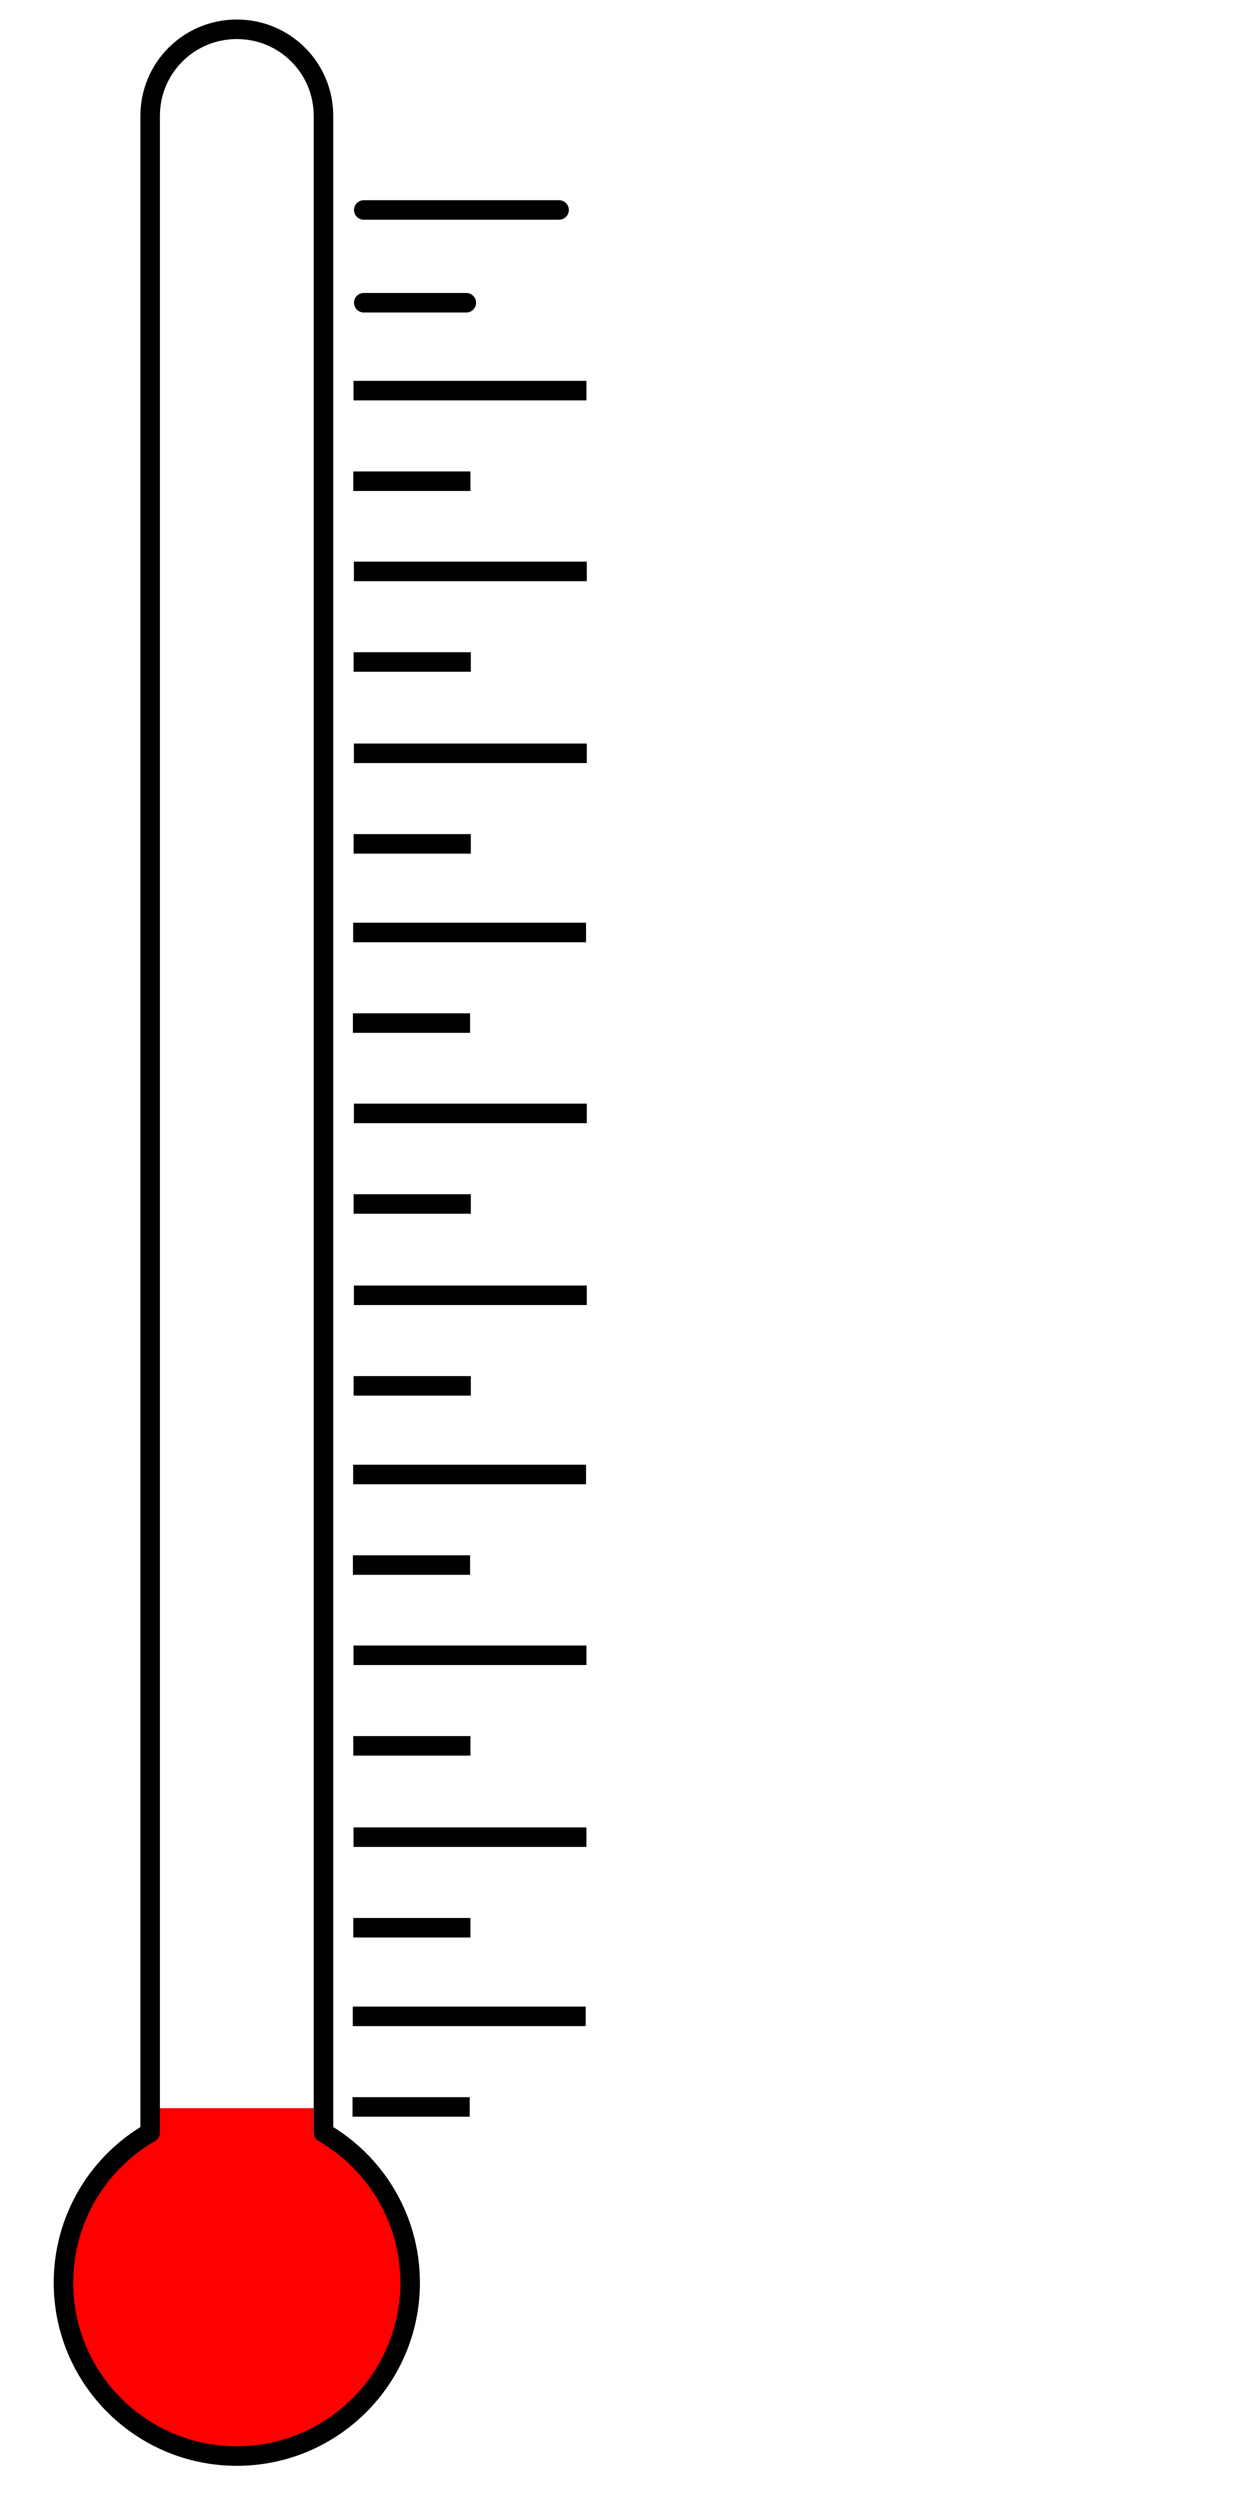
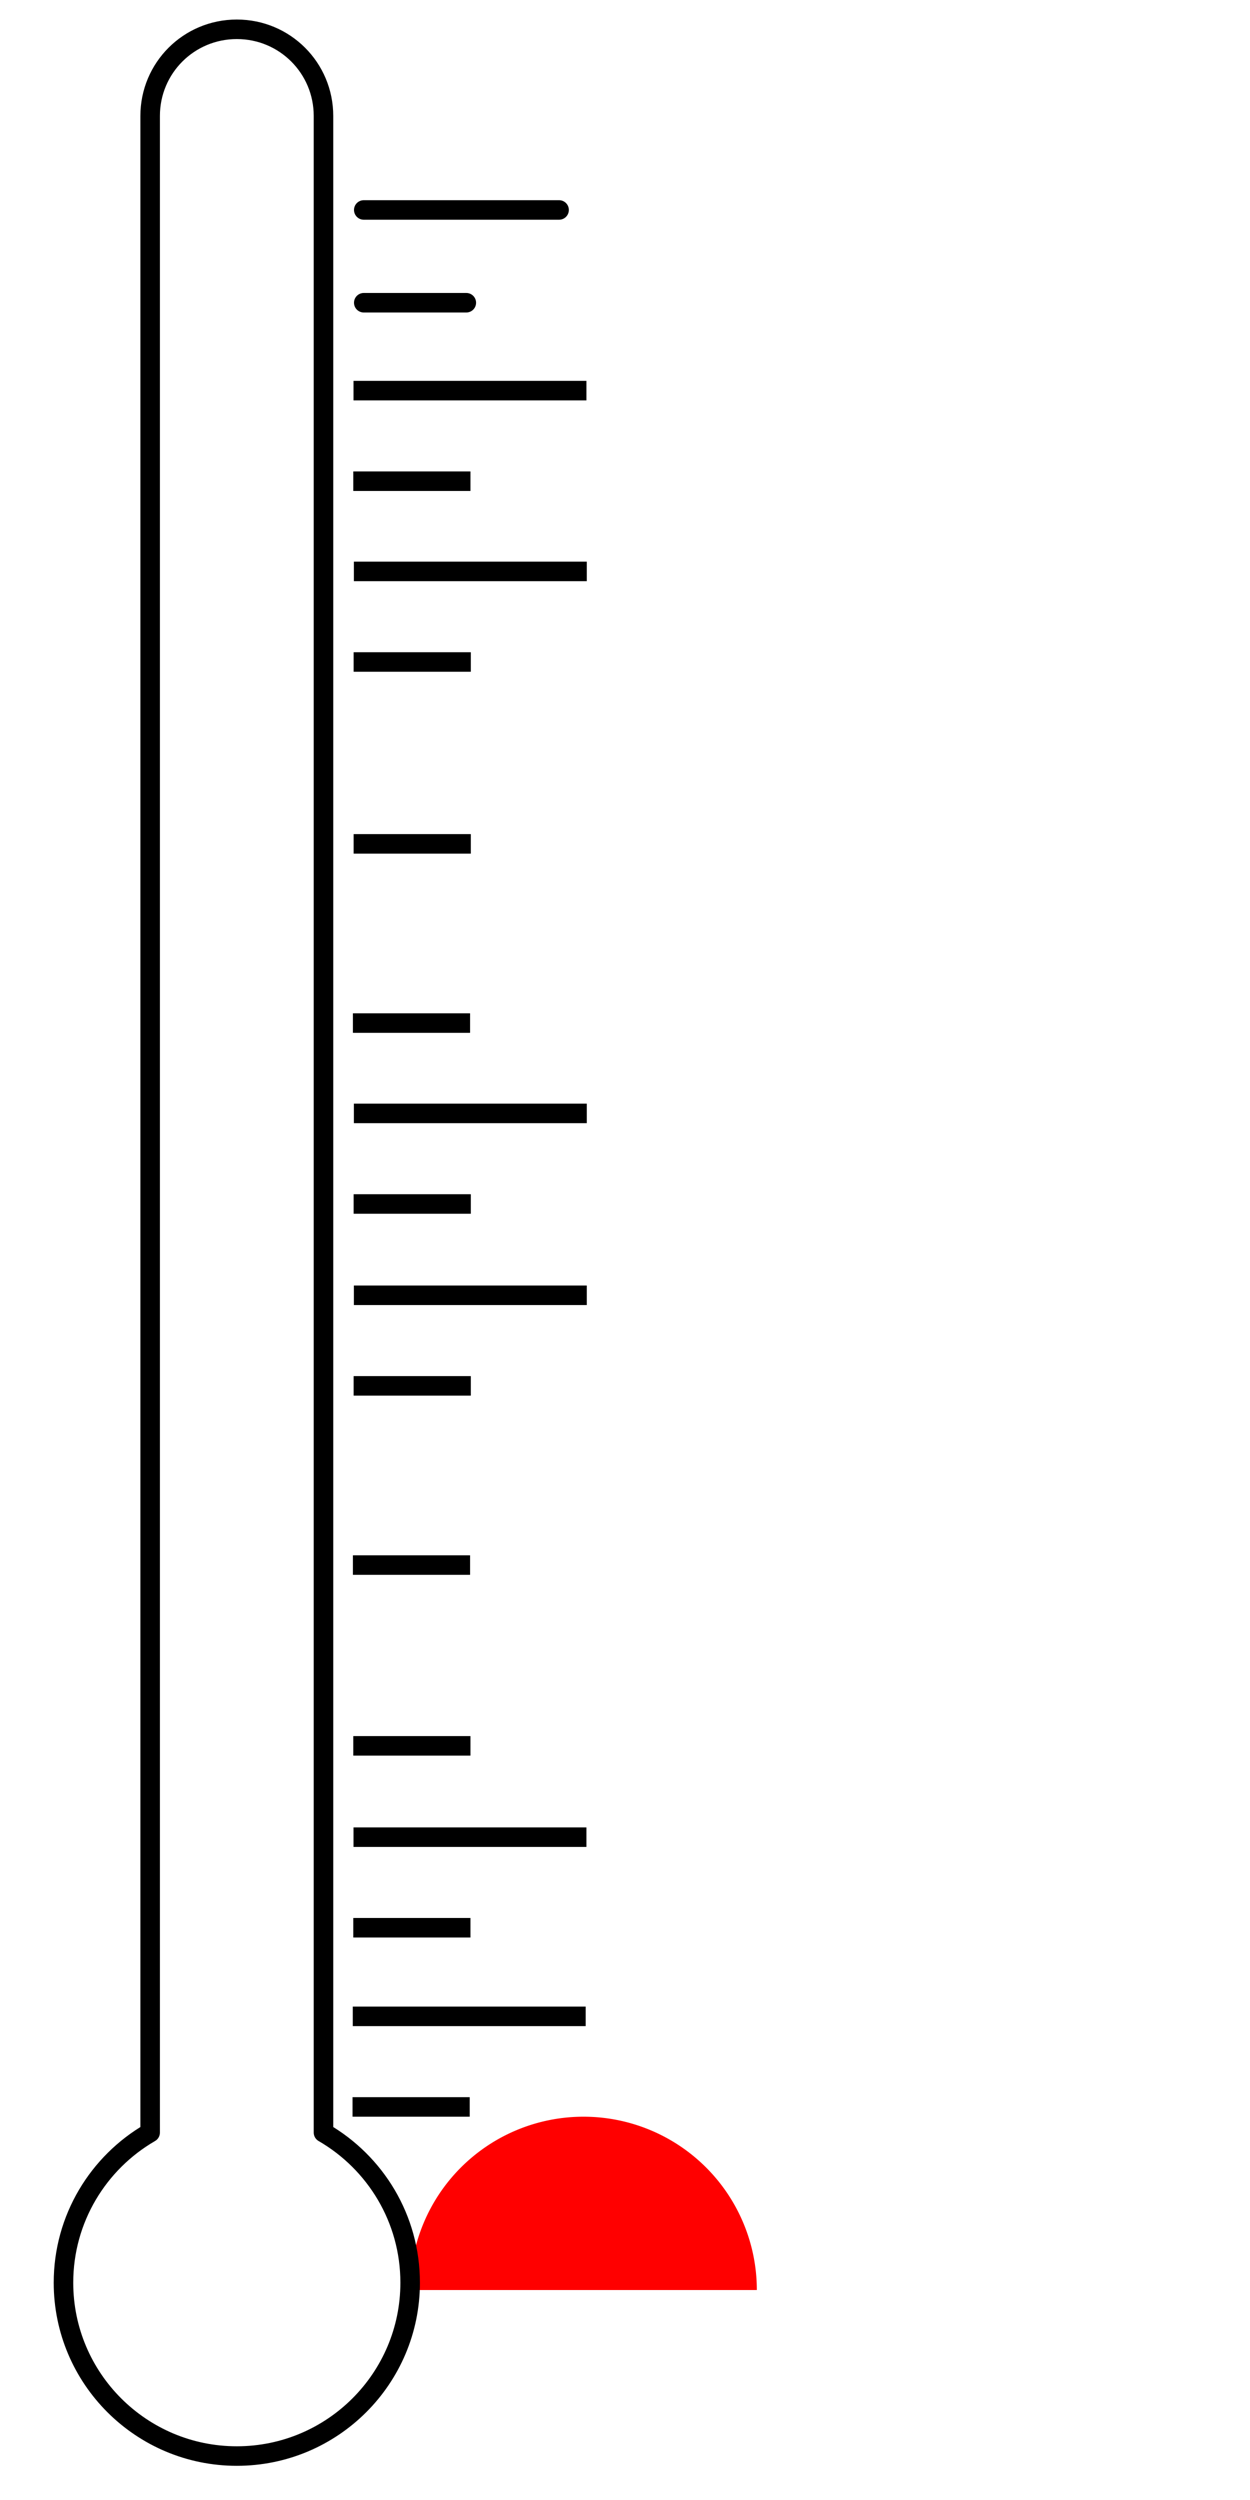
<svg xmlns="http://www.w3.org/2000/svg" width="256" height="512">
  <title>Blank fundraising thermometer</title>
  <g>
    <title>Layer 1</title>
    <g id="svg_113">
      <g id="svg_76">
        <line fill="none" stroke="black" stroke-width="4" fill-opacity="0.75" x1="72.2" y1="431.5" x2="96.2" y2="431.5" id="svg_11" />
        <line fill="none" stroke="black" stroke-width="4" fill-opacity="0.75" x1="119.95" y1="412.95" x2="72.249" y2="412.95" id="svg_14" />
      </g>
      <g id="svg_77">
        <line fill="none" stroke="black" stroke-width="4" fill-opacity="0.75" x1="72.35" y1="394.801" x2="96.35" y2="394.801" id="svg_78" />
        <line fill="none" stroke="black" stroke-width="4" fill-opacity="0.75" x1="120.1" y1="376.251" x2="72.399" y2="376.251" id="svg_79" />
      </g>
      <g id="svg_80">
        <line fill="none" stroke="black" stroke-width="4" fill-opacity="0.75" x1="72.35" y1="357.551" x2="96.35" y2="357.551" id="svg_81" />
-         <line fill="none" stroke="black" stroke-width="4" fill-opacity="0.75" x1="120.1" y1="339.001" x2="72.399" y2="339.001" id="svg_82" />
      </g>
      <g id="svg_83">
        <line fill="none" stroke="black" stroke-width="4" fill-opacity="0.75" x1="72.274" y1="320.525" x2="96.274" y2="320.525" id="svg_84" />
-         <line fill="none" stroke="black" stroke-width="4" fill-opacity="0.75" x1="120.024" y1="301.975" x2="72.323" y2="301.975" id="svg_85" />
      </g>
      <g id="svg_86">
        <line fill="none" stroke="black" stroke-width="4" fill-opacity="0.75" x1="72.425" y1="283.826" x2="96.425" y2="283.826" id="svg_87" />
        <line fill="none" stroke="black" stroke-width="4" fill-opacity="0.75" x1="120.175" y1="265.276" x2="72.474" y2="265.276" id="svg_88" />
      </g>
      <g id="svg_89">
        <line fill="none" stroke="black" stroke-width="4" fill-opacity="0.75" x1="72.425" y1="246.576" x2="96.425" y2="246.576" id="svg_90" />
        <line fill="none" stroke="black" stroke-width="4" fill-opacity="0.75" x1="120.175" y1="228.026" x2="72.474" y2="228.026" id="svg_91" />
      </g>
      <g id="svg_92">
        <line fill="none" stroke="black" stroke-width="4" fill-opacity="0.75" x1="72.274" y1="209.525" x2="96.274" y2="209.525" id="svg_93" />
-         <line fill="none" stroke="black" stroke-width="4" fill-opacity="0.75" x1="120.024" y1="190.975" x2="72.323" y2="190.975" id="svg_94" />
      </g>
      <g id="svg_95">
        <line fill="none" stroke="black" stroke-width="4" fill-opacity="0.75" x1="72.425" y1="172.826" x2="96.425" y2="172.826" id="svg_96" />
-         <line fill="none" stroke="black" stroke-width="4" fill-opacity="0.75" x1="120.175" y1="154.276" x2="72.474" y2="154.276" id="svg_97" />
      </g>
      <g id="svg_98">
        <line fill="none" stroke="black" stroke-width="4" fill-opacity="0.75" x1="72.425" y1="135.576" x2="96.425" y2="135.576" id="svg_99" />
        <line fill="none" stroke="black" stroke-width="4" fill-opacity="0.75" x1="120.175" y1="117.026" x2="72.474" y2="117.026" id="svg_100" />
      </g>
      <g id="svg_110">
        <line fill="none" stroke="black" stroke-width="4" fill-opacity="0.75" x1="72.35" y1="98.549" x2="96.35" y2="98.549" id="svg_111" />
        <line fill="none" stroke="black" stroke-width="4" fill-opacity="0.75" x1="120.1" y1="79.999" x2="72.399" y2="79.999" id="svg_112" />
      </g>
    </g>
    <g id="svg_116">
-       <rect fill="#ff0000" stroke-width="4" stroke-linejoin="round" stroke-linecap="round" x="32.5" y="431.75" width="31.75" height="6.25" id="svg_114" />
-       <path id="path2924" d="m84,469a35.5,35.5 0 1 1 -71,0a35.5,35.5 0 1 1 71,0z" stroke-dashoffset="0" stroke-miterlimit="4" stroke-linejoin="round" stroke-linecap="round" stroke-width="4" fill-rule="nonzero" fill="#ff0000" />
+       <path id="path2924" d="m84,469a35.5,35.5 0 1 1 71,0z" stroke-dashoffset="0" stroke-miterlimit="4" stroke-linejoin="round" stroke-linecap="round" stroke-width="4" fill-rule="nonzero" fill="#ff0000" />
    </g>
    <path d="m48.5,6c-9.834,0 -17.75,7.917 -17.75,17.75l0,413c-10.61,6.141 -17.75,17.618 -17.75,30.75c0,19.596 15.904,35.5 35.5,35.5c19.596,0 35.5,-15.904 35.5,-35.5c0,-13.133 -7.14,-24.61 -17.75,-30.75l0,-413c0,-9.834 -7.917,-17.75 -17.75,-17.75z" id="rect2968" stroke-dashoffset="0" stroke-miterlimit="4" stroke-linejoin="round" stroke-linecap="round" stroke-width="4" stroke="black" fill-rule="nonzero" fill="none" />
    <line fill="none" stroke="black" stroke-width="4" stroke-dasharray="null" stroke-linejoin="round" stroke-linecap="round" x1="74.5" y1="62" x2="95.5" y2="62" id="svg_1" />
    <line fill="none" stroke="black" stroke-width="4" stroke-dasharray="null" stroke-linejoin="round" stroke-linecap="round" x1="74.5" y1="43" x2="114.5" y2="43" id="svg_2" />
    <rect fill="none" stroke="black" stroke-width="4" stroke-dasharray="null" stroke-linejoin="round" stroke-linecap="round" x="48.5" y="293" width="0" height="6" id="svg_5" />
  </g>
</svg>